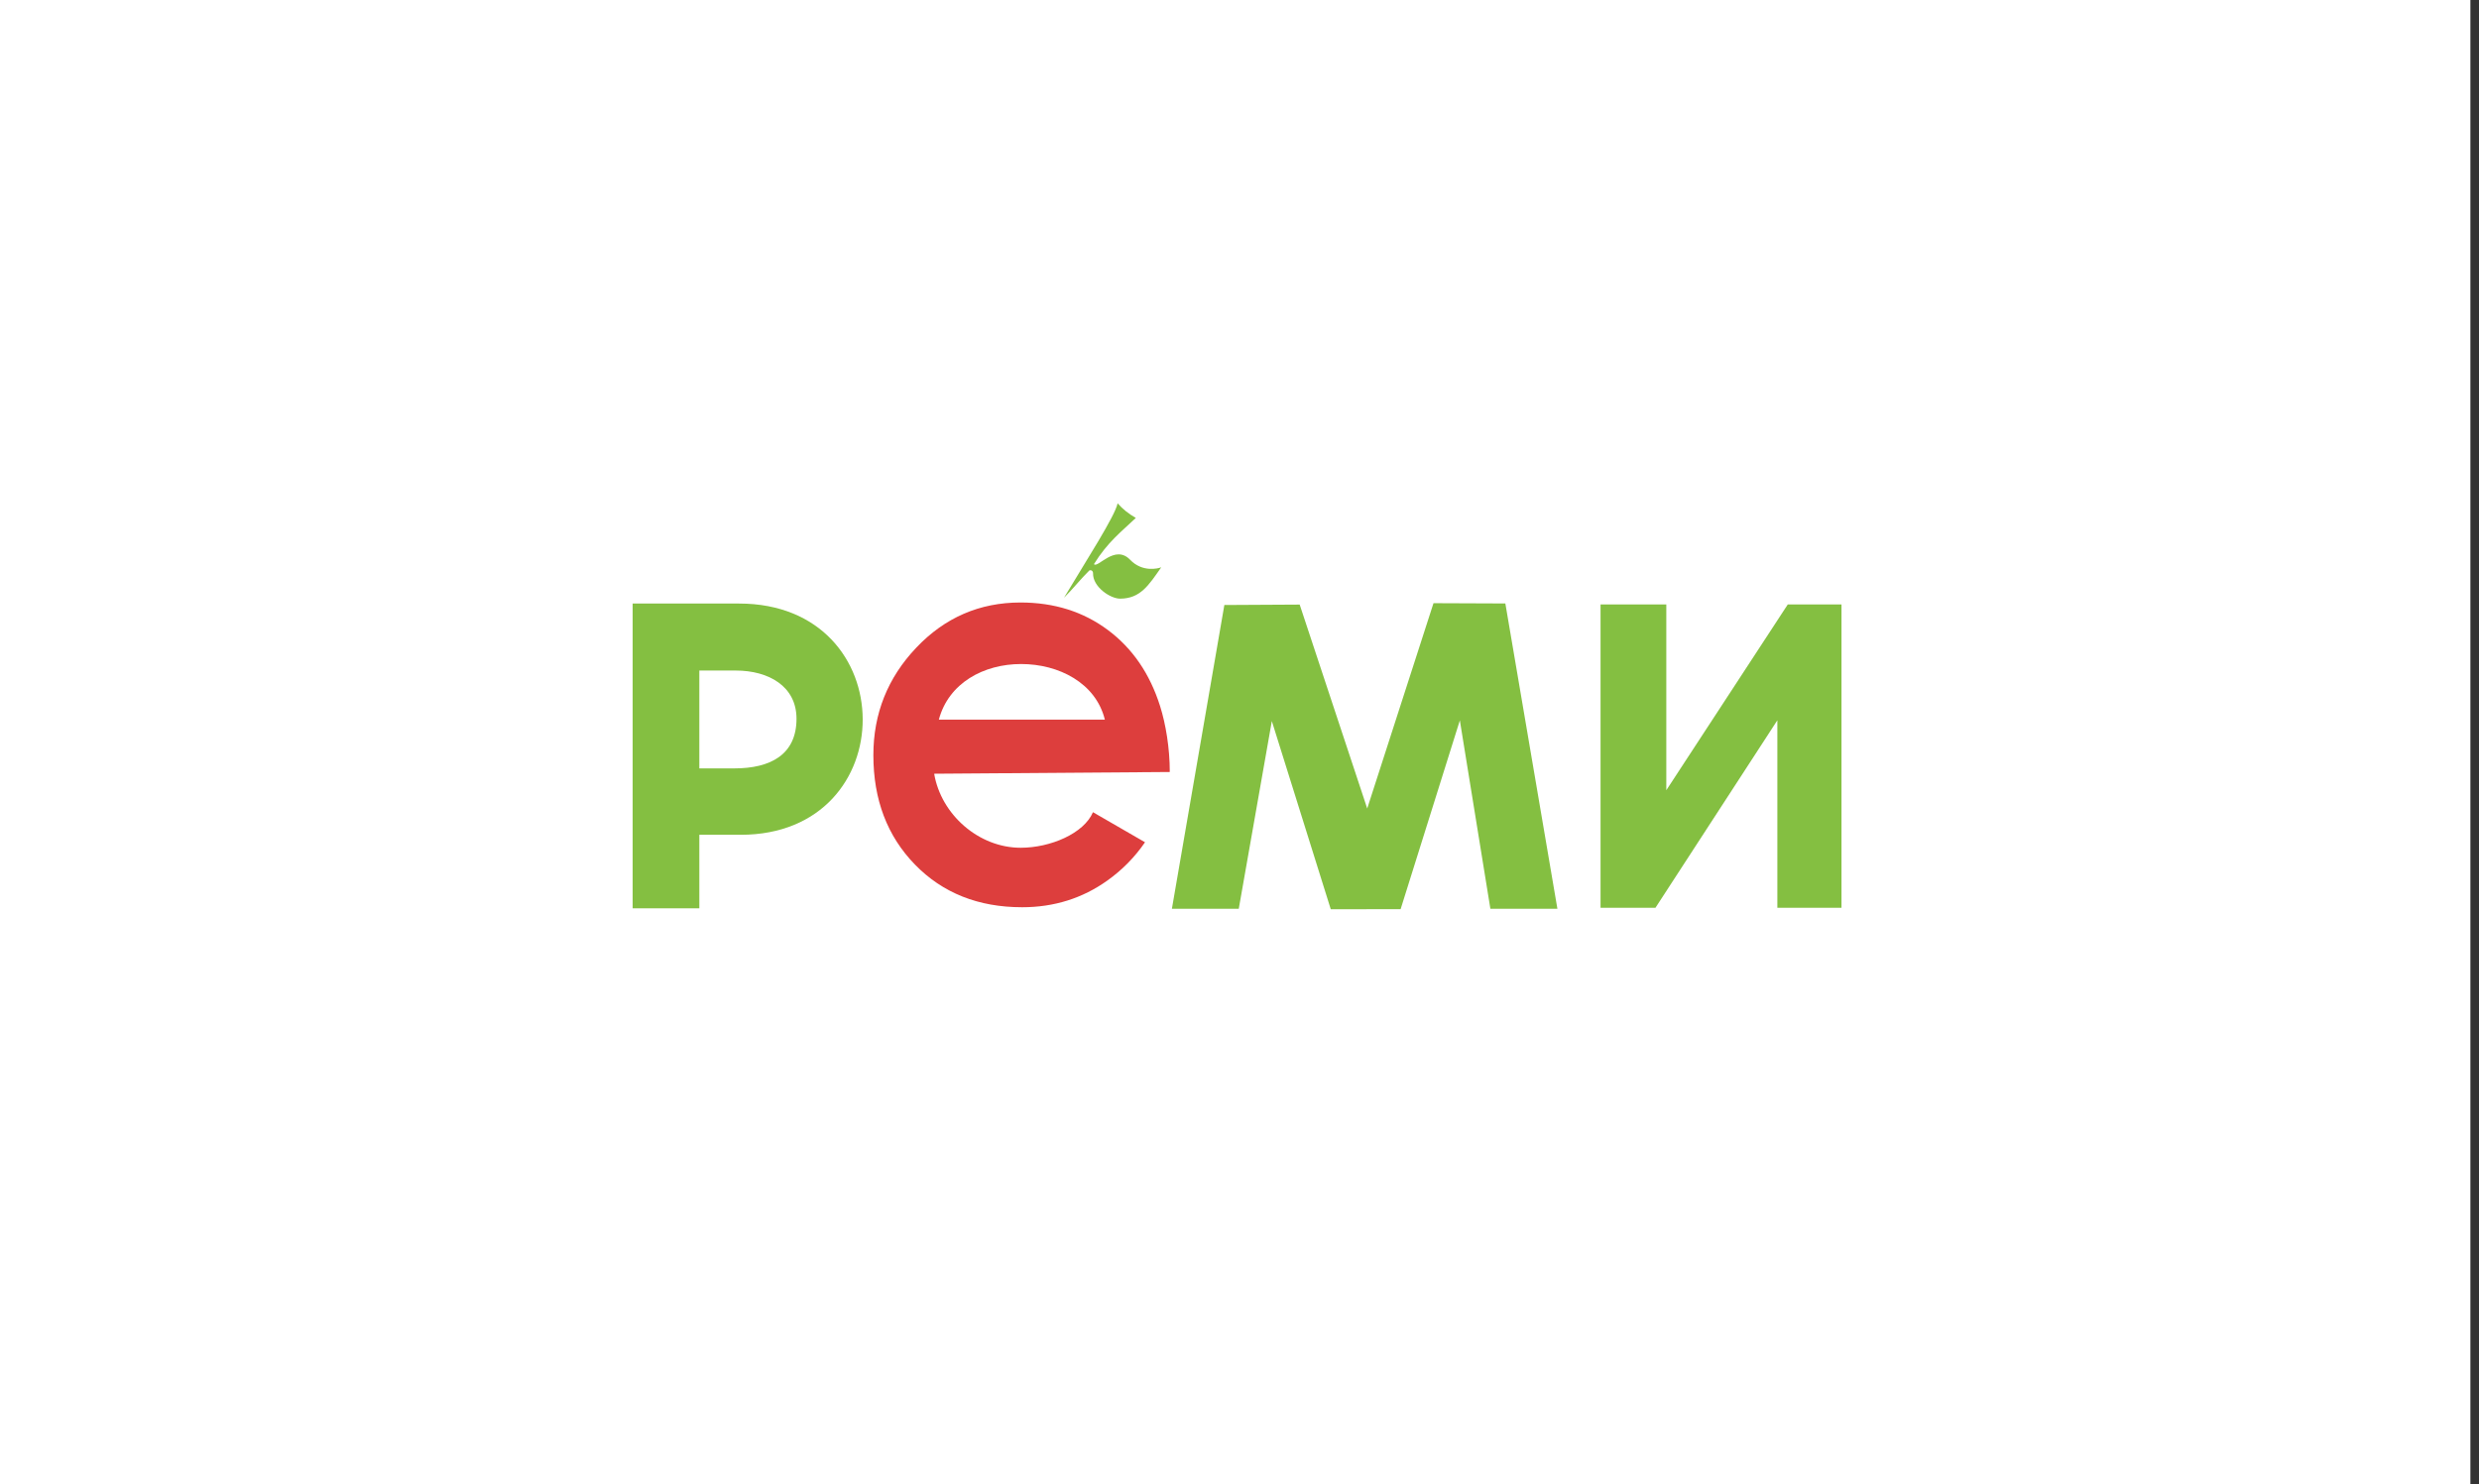
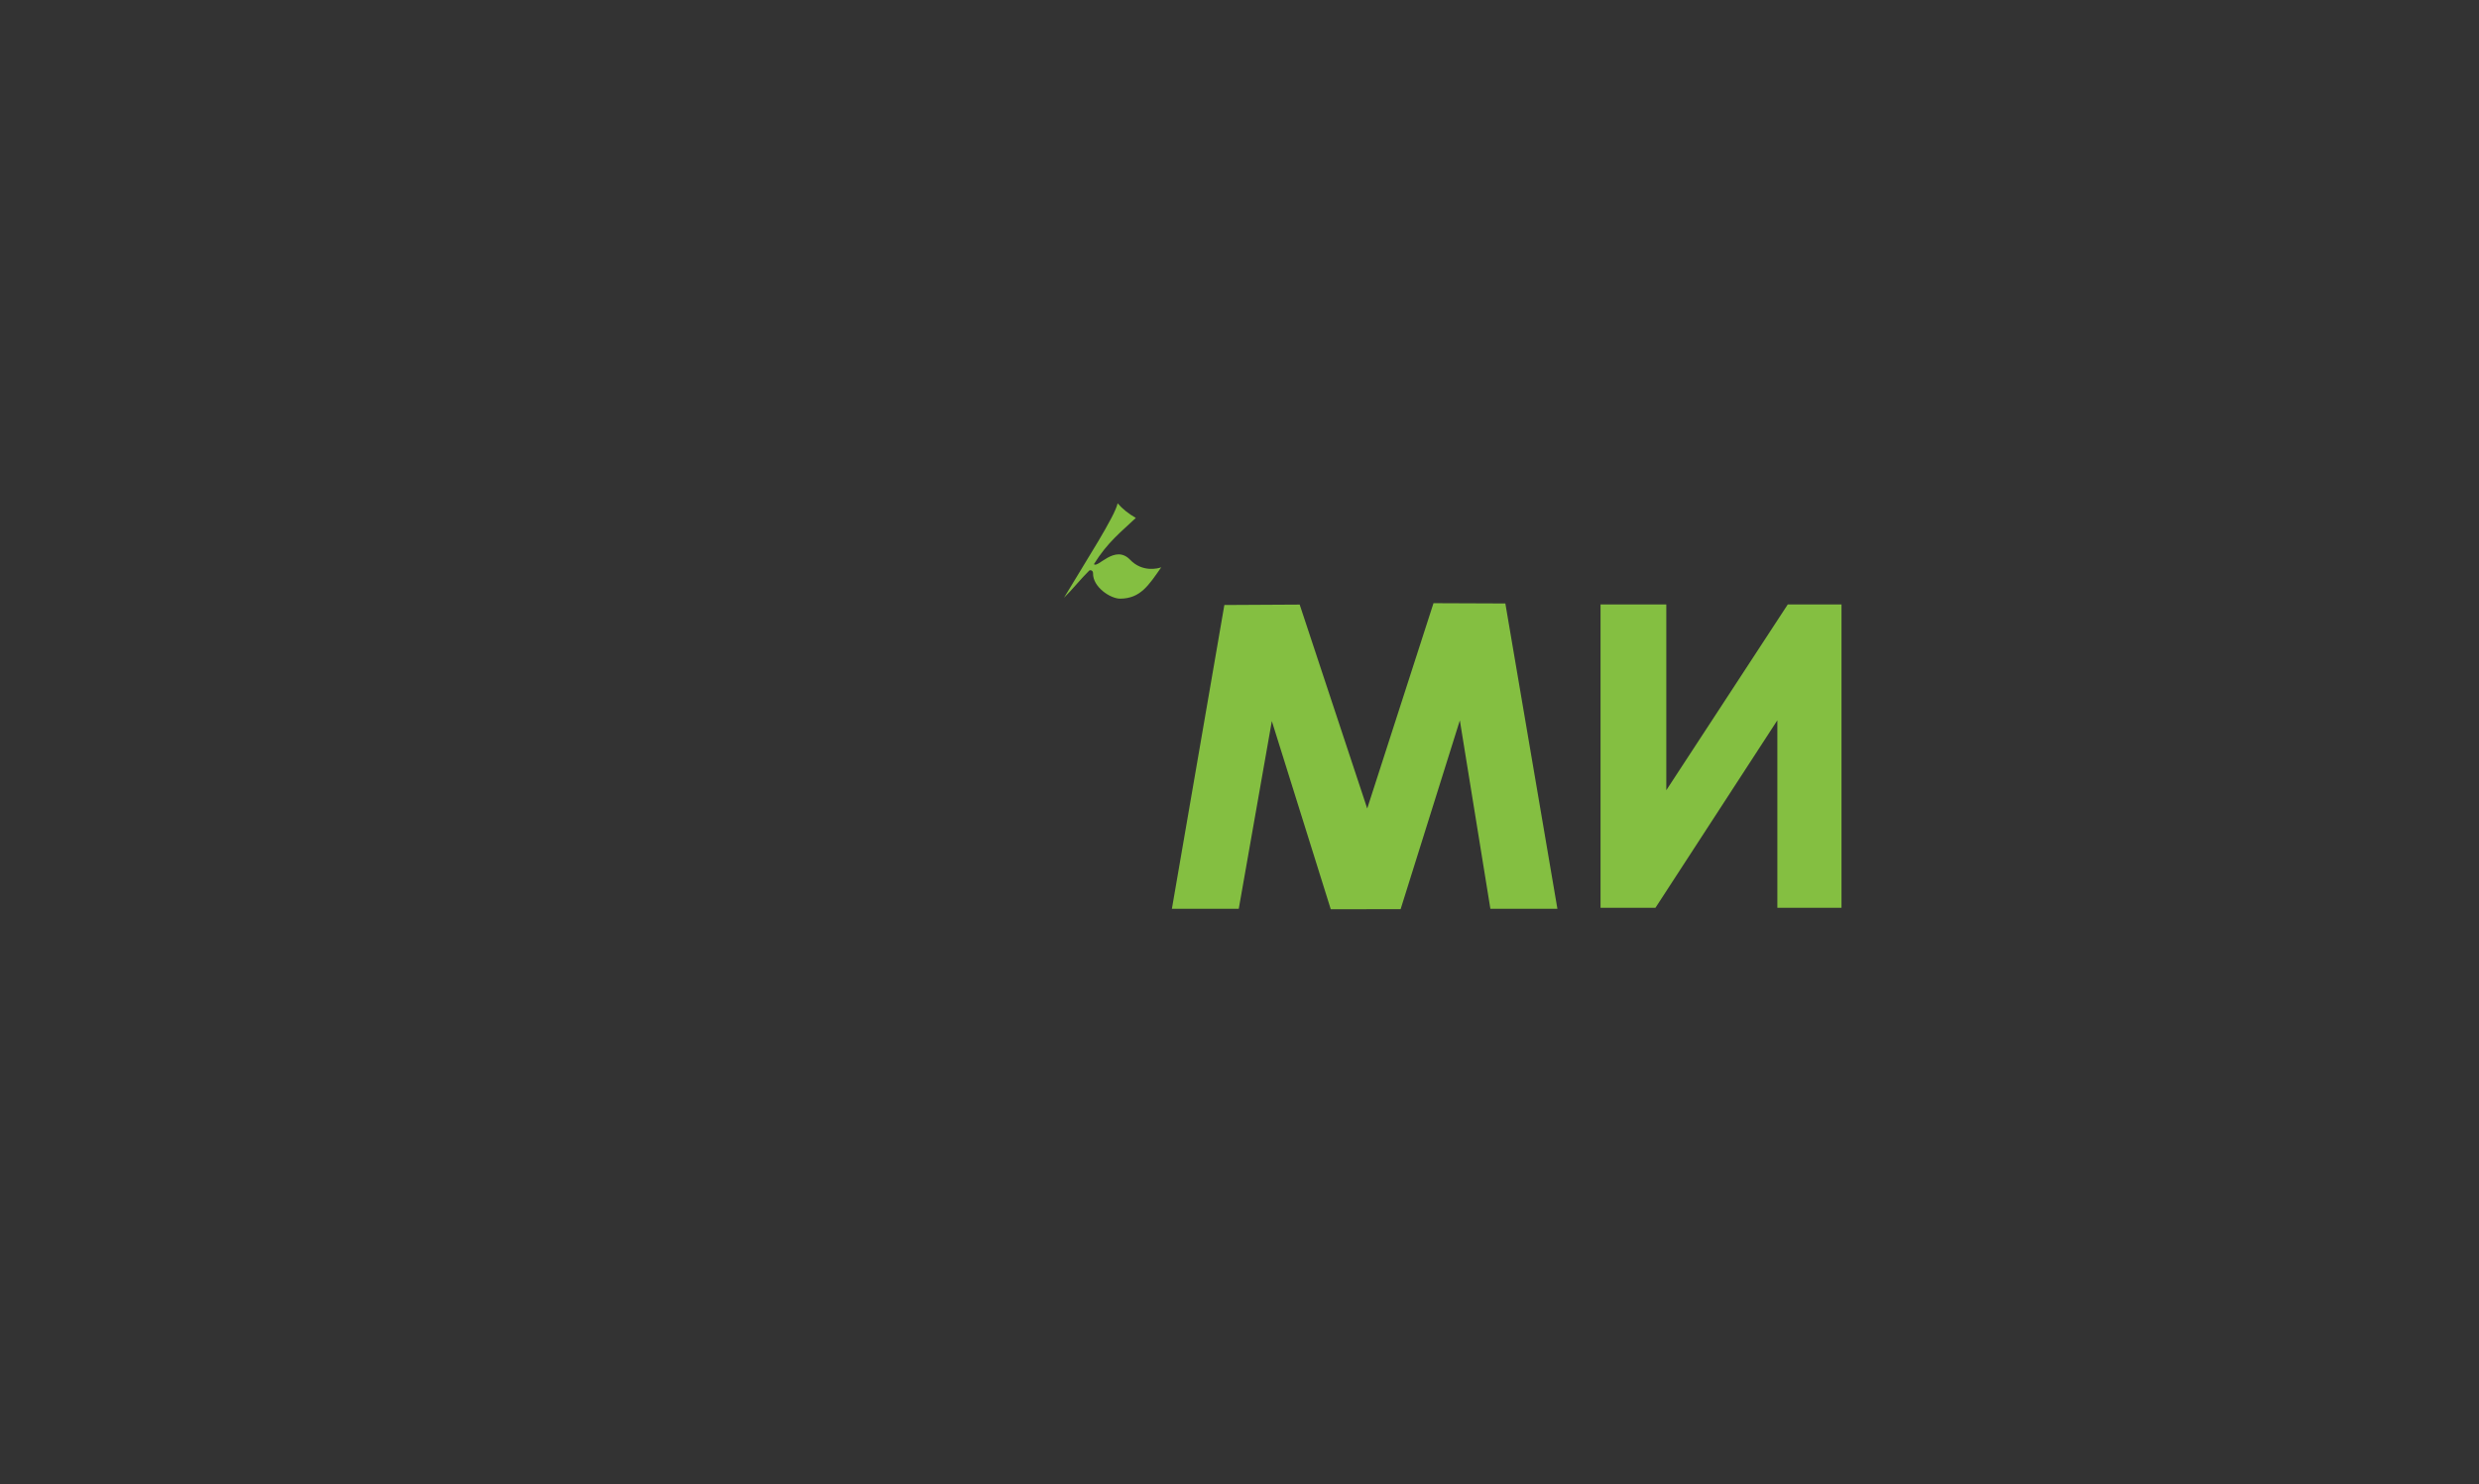
<svg xmlns="http://www.w3.org/2000/svg" width="192" height="115" viewBox="0 0 192 115" fill="none">
  <rect x="0" y="0" width="192" height="115" fill="#333333" stroke="none" />
-   <rect width="191.333" height="115" fill="white" />
-   <path fill-rule="evenodd" clip-rule="evenodd" d="M56.885 59.529H54.164V51.949H56.987C59.529 51.949 61.69 53.165 61.69 55.684C61.69 58.463 59.672 59.529 56.885 59.529ZM57.234 46.758H49V70.367H54.165L54.164 64.673H57.373C69.989 64.673 69.987 46.758 57.234 46.758Z" fill="#84BF41" />
  <path fill-rule="evenodd" clip-rule="evenodd" d="M120.622 70.405H115.431L113.066 55.809L108.479 70.434L103.069 70.443L98.504 55.864L95.943 70.405H90.764L94.827 46.871L100.661 46.839L105.892 62.636L111.025 46.73L116.59 46.752L120.622 70.405Z" fill="#84BF41" />
  <path fill-rule="evenodd" clip-rule="evenodd" d="M142.625 70.327H137.657V55.803L128.217 70.327H123.963V46.828H129.056V61.221L138.464 46.828H142.625V70.327Z" fill="#84BF41" />
-   <path fill-rule="evenodd" clip-rule="evenodd" d="M85.572 55.753C84.871 52.907 82.001 51.444 79.085 51.444C76.197 51.444 73.471 52.907 72.714 55.753H85.572ZM79.04 46.677C81.648 46.677 83.905 47.388 85.811 48.811C87.718 50.234 89.058 52.201 89.849 54.703C90.29 56.1 90.6 57.959 90.6 59.809L72.352 59.943C72.885 63.102 75.799 65.678 79.051 65.678C81.351 65.678 83.95 64.574 84.651 62.923L88.682 65.252C87.889 66.408 86.918 67.396 85.769 68.215C83.835 69.596 81.634 70.286 79.166 70.286C75.774 70.286 73.005 69.183 70.86 66.977C68.715 64.772 67.643 61.947 67.643 58.503C67.643 55.286 68.75 52.511 70.965 50.178C73.18 47.843 75.872 46.677 79.04 46.677Z" fill="#DD3E3D" />
  <path fill-rule="evenodd" clip-rule="evenodd" d="M84.727 43.704C85.01 44.061 86.345 42.131 87.529 43.367C88.474 44.353 89.685 44.051 89.94 43.949C88.962 45.349 88.325 46.369 86.763 46.38C85.996 46.385 84.634 45.471 84.657 44.419C84.661 44.233 84.518 44.142 84.375 44.191C83.728 44.82 83.053 45.68 82.406 46.31C84.07 43.528 86.382 39.947 86.559 38.992C86.948 39.439 87.423 39.813 87.97 40.126C86.835 41.208 85.793 41.986 84.727 43.704Z" fill="#84BF41" />
</svg>